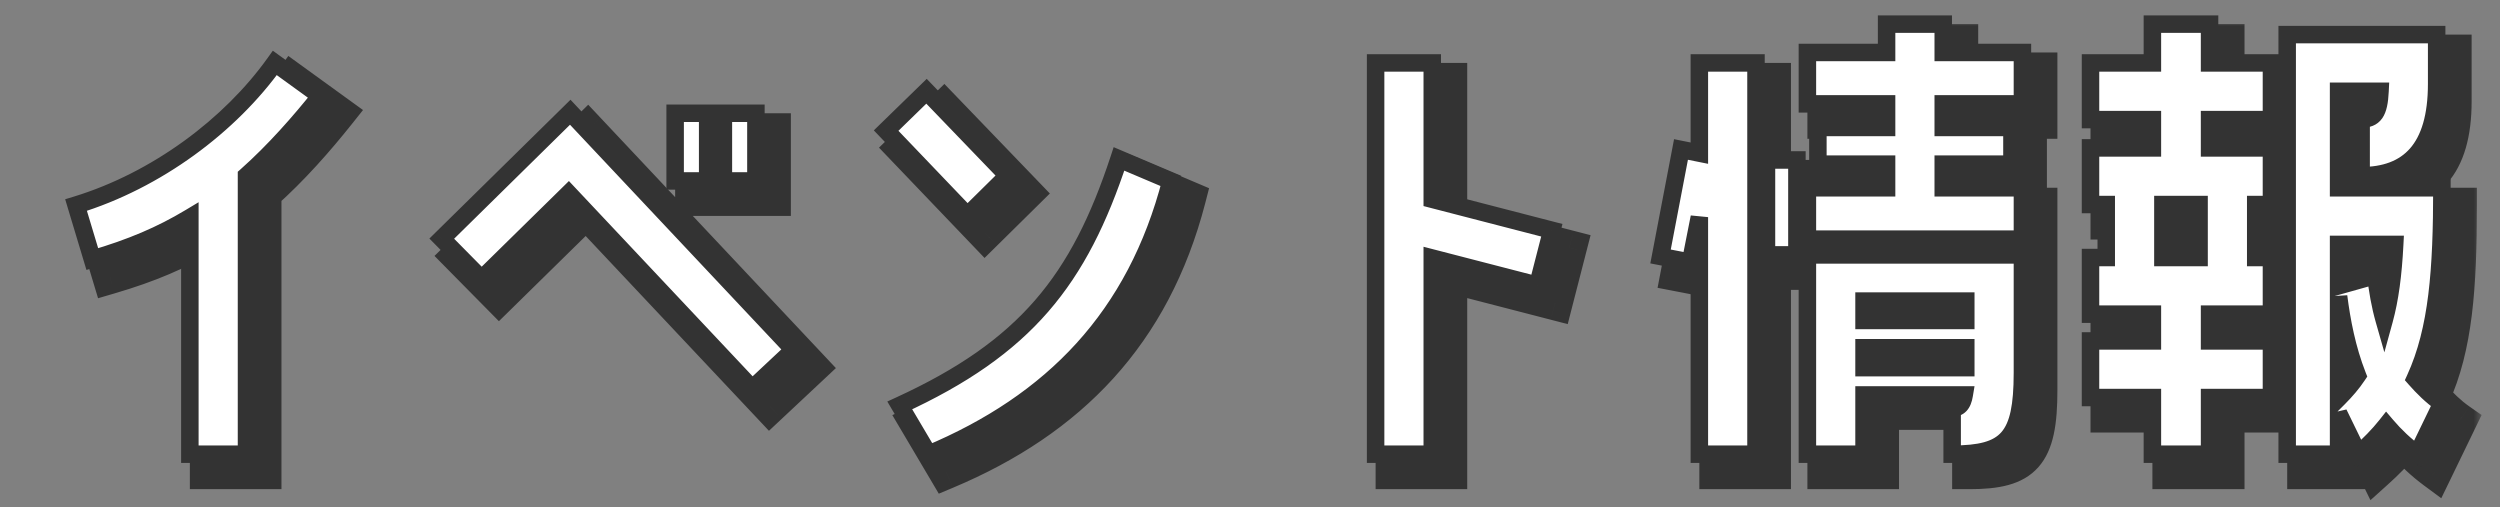
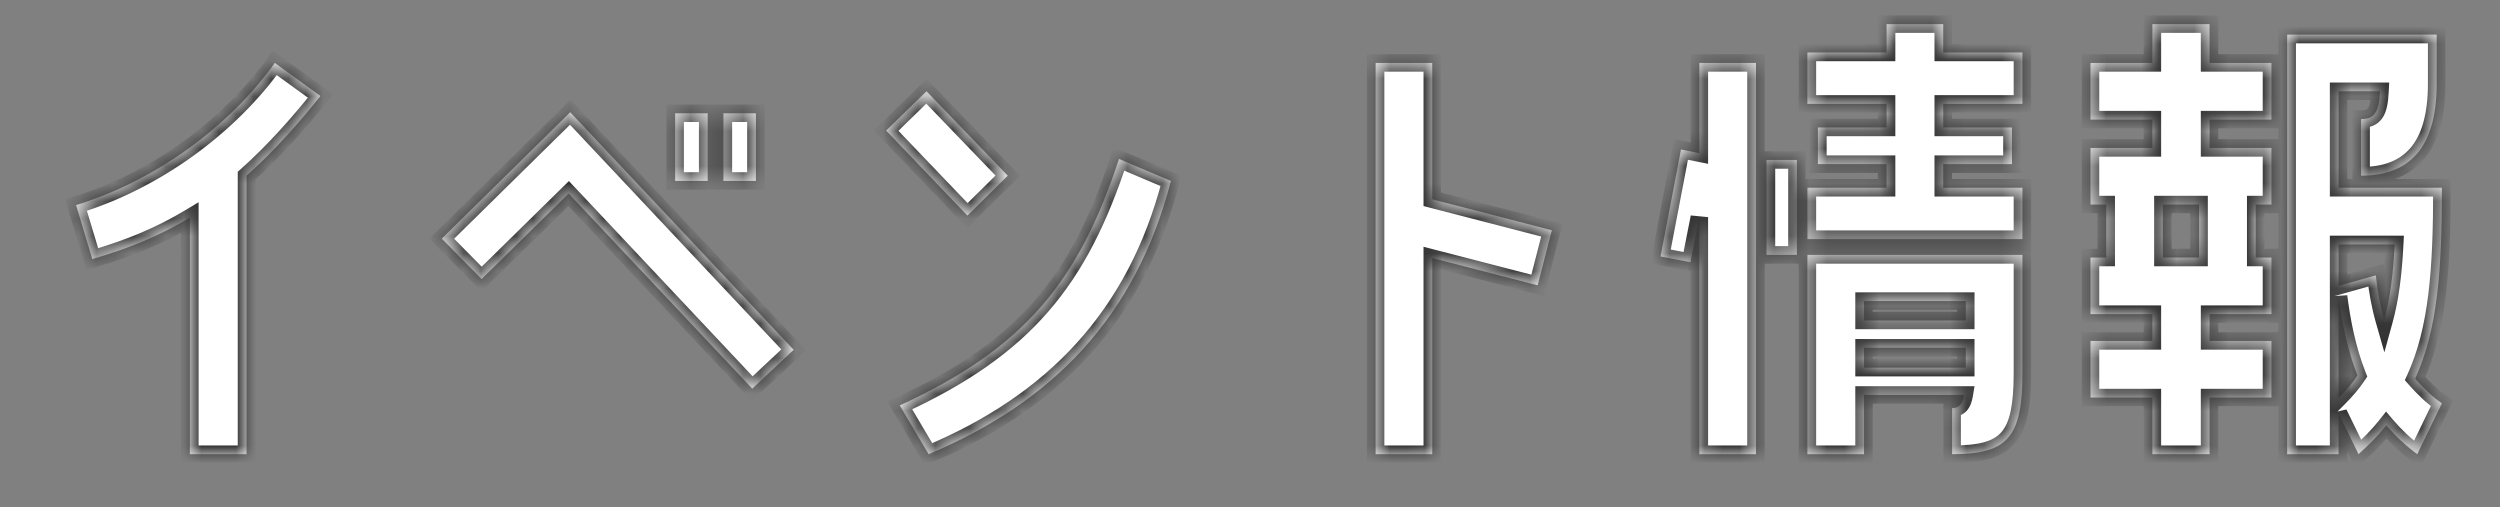
<svg xmlns="http://www.w3.org/2000/svg" width="143" height="29" viewBox="0 0 143 29" fill="none">
  <rect x="0" y="0" width="143" height="29" fill="#808080" stroke="none" />
  <mask id="path-1-outside-1_359_664" maskUnits="userSpaceOnUse" x="4" y="1" width="138" height="28" fill="black">
    <rect fill="white" x="4" y="1" width="138" height="28" />
    <path d="M11.86 26.98V13.45C10.21 14.44 8.53 15.16 6.28 15.82L5.35 12.73C9.97 11.32 14.17 8.17 16.72 4.6L19.33 6.49C18.16 7.96 16.69 9.64 15.1 11.05V26.98H11.86ZM28.548 16.96L26.268 14.65L33.618 7.42L46.398 21.01L44.028 23.23L33.528 12.07L28.548 16.96ZM39.618 7.48H41.478V11.35H39.618V7.48ZM42.378 7.48H44.238V11.35H42.378V7.48ZM53.996 6.22L58.646 11.05L56.336 13.33L51.686 8.47L53.996 6.22ZM65.006 10.09L67.976 11.35C65.966 19.12 61.196 24.01 54.116 26.98L52.466 24.19C59.666 20.89 62.726 17.02 65.006 10.09ZM79.685 26.98V4.6H82.925V12.4L89.765 14.17L88.955 17.32L82.925 15.76V26.98H79.685ZM108.913 2.38H112.153V4H116.683V6.94H112.153V8.29H116.083V10.39H112.153V11.74H116.683V14.68H104.383V11.74H108.913V10.39H104.983V8.29H108.913V6.94H104.383V4H108.913V2.38ZM98.203 26.98V13.42L97.693 16L95.983 15.67L97.153 9.55L98.203 9.76V4.6H101.443V26.98H98.203ZM103.783 15.58H102.043V10.15H103.783V15.58ZM107.623 26.98H104.383V15.58H116.683V22.33C116.683 26.05 115.813 26.98 112.663 26.98V24.34C113.053 24.34 113.263 24.13 113.353 23.59H107.623V26.98ZM113.443 18.22H107.623V19.33H113.443V18.22ZM113.443 20.89H107.623V22.03H113.443V20.89ZM124.117 4.6V2.38H127.387V4.6H130.927V7.84H127.387V9.46H130.927V12.7H130.027V15.73H130.927V18.97H127.387V20.5H130.927V23.74H127.387V26.98H124.117V23.74H120.577V20.5H124.117V18.97H120.577V15.73H121.477V12.7H120.577V9.46H124.117V7.84H120.577V4.6H124.117ZM134.767 6.22V11.74H140.677C140.677 16.42 140.437 19.84 139.147 22.66C139.597 23.17 140.077 23.65 140.677 24.07L139.267 26.98C138.577 26.47 138.007 25.93 137.497 25.33C137.047 25.9 136.507 26.44 135.907 26.98L134.767 24.64V26.98H131.827V2.98H140.377V5.8C140.377 9.52 138.757 11.05 136.057 11.05V7.81C136.807 7.81 137.077 7.45 137.137 6.22H134.767ZM124.717 15.73H126.787V12.7H124.717V15.73ZM137.377 19.3C137.707 18.1 137.887 16.72 137.977 14.98H134.767V17.35L136.897 16.75C136.987 17.59 137.137 18.46 137.377 19.3ZM134.767 17.95V23.77C135.187 23.35 135.547 22.93 135.847 22.48C135.247 20.95 134.947 19.36 134.767 17.95Z" />
  </mask>
-   <path d="M11.86 26.98V13.45C10.21 14.44 8.53 15.16 6.28 15.82L5.35 12.73C9.97 11.32 14.17 8.17 16.72 4.6L19.33 6.49C18.16 7.96 16.69 9.64 15.1 11.05V26.98H11.86ZM28.548 16.96L26.268 14.65L33.618 7.42L46.398 21.01L44.028 23.23L33.528 12.07L28.548 16.96ZM39.618 7.48H41.478V11.35H39.618V7.48ZM42.378 7.48H44.238V11.35H42.378V7.48ZM53.996 6.22L58.646 11.05L56.336 13.33L51.686 8.47L53.996 6.22ZM65.006 10.09L67.976 11.35C65.966 19.12 61.196 24.01 54.116 26.98L52.466 24.19C59.666 20.89 62.726 17.02 65.006 10.09ZM79.685 26.98V4.6H82.925V12.4L89.765 14.17L88.955 17.32L82.925 15.76V26.98H79.685ZM108.913 2.38H112.153V4H116.683V6.94H112.153V8.29H116.083V10.39H112.153V11.74H116.683V14.68H104.383V11.74H108.913V10.39H104.983V8.29H108.913V6.94H104.383V4H108.913V2.38ZM98.203 26.98V13.42L97.693 16L95.983 15.67L97.153 9.55L98.203 9.76V4.6H101.443V26.98H98.203ZM103.783 15.58H102.043V10.15H103.783V15.58ZM107.623 26.98H104.383V15.58H116.683V22.33C116.683 26.05 115.813 26.98 112.663 26.98V24.34C113.053 24.34 113.263 24.13 113.353 23.59H107.623V26.98ZM113.443 18.22H107.623V19.33H113.443V18.22ZM113.443 20.89H107.623V22.03H113.443V20.89ZM124.117 4.6V2.38H127.387V4.6H130.927V7.84H127.387V9.46H130.927V12.7H130.027V15.73H130.927V18.97H127.387V20.5H130.927V23.74H127.387V26.98H124.117V23.74H120.577V20.5H124.117V18.97H120.577V15.73H121.477V12.7H120.577V9.46H124.117V7.84H120.577V4.6H124.117ZM134.767 6.22V11.74H140.677C140.677 16.42 140.437 19.84 139.147 22.66C139.597 23.17 140.077 23.65 140.677 24.07L139.267 26.98C138.577 26.47 138.007 25.93 137.497 25.33C137.047 25.9 136.507 26.44 135.907 26.98L134.767 24.64V26.98H131.827V2.98H140.377V5.8C140.377 9.52 138.757 11.05 136.057 11.05V7.81C136.807 7.81 137.077 7.45 137.137 6.22H134.767ZM124.717 15.73H126.787V12.7H124.717V15.73ZM137.377 19.3C137.707 18.1 137.887 16.72 137.977 14.98H134.767V17.35L136.897 16.75C136.987 17.59 137.137 18.46 137.377 19.3ZM134.767 17.95V23.77C135.187 23.35 135.547 22.93 135.847 22.48C135.247 20.95 134.947 19.36 134.767 17.95Z" fill="#333333" />
-   <path d="M11.86 26.98H10.86V27.98H11.86V26.98ZM11.86 13.45H12.86V11.684L11.345 12.592L11.86 13.45ZM6.28 15.82L5.322 16.108L5.609 17.059L6.561 16.78L6.28 15.82ZM5.35 12.73L5.058 11.774L4.105 12.064L4.392 13.018L5.35 12.73ZM16.72 4.6L17.306 3.79L16.491 3.2L15.906 4.019L16.72 4.6ZM19.33 6.49L20.112 7.113L20.764 6.294L19.916 5.68L19.33 6.49ZM15.1 11.05L14.437 10.302L14.1 10.6V11.05H15.1ZM15.1 26.98V27.98H16.1V26.98H15.1ZM12.86 26.98V13.45H10.86V26.98H12.86ZM11.345 12.592C9.78 13.532 8.181 14.22 5.999 14.86L6.561 16.78C8.879 16.1 10.64 15.348 12.374 14.307L11.345 12.592ZM7.238 15.532L6.308 12.442L4.392 13.018L5.322 16.108L7.238 15.532ZM5.642 13.686C10.477 12.211 14.859 8.926 17.534 5.181L15.906 4.019C13.481 7.414 9.463 10.429 5.058 11.774L5.642 13.686ZM16.134 5.41L18.744 7.3L19.916 5.68L17.306 3.79L16.134 5.41ZM18.548 5.867C17.396 7.314 15.967 8.945 14.437 10.302L15.764 11.798C17.413 10.335 18.924 8.606 20.112 7.113L18.548 5.867ZM14.1 11.05V26.98H16.1V11.05H14.1ZM15.1 25.98H11.86V27.98H15.1V25.98ZM28.548 16.96L27.837 17.663L28.537 18.372L29.249 17.674L28.548 16.96ZM26.268 14.65L25.567 13.937L24.853 14.639L25.556 15.352L26.268 14.65ZM33.618 7.42L34.347 6.735L33.646 5.99L32.917 6.707L33.618 7.42ZM46.398 21.01L47.082 21.74L47.813 21.055L47.127 20.325L46.398 21.01ZM44.028 23.23L43.3 23.915L43.984 24.642L44.712 23.96L44.028 23.23ZM33.528 12.07L34.257 11.385L33.556 10.641L32.828 11.357L33.528 12.07ZM39.618 7.48V6.48H38.618V7.48H39.618ZM41.478 7.48H42.478V6.48H41.478V7.48ZM41.478 11.35V12.35H42.478V11.35H41.478ZM39.618 11.35H38.618V12.35H39.618V11.35ZM42.378 7.48V6.48H41.378V7.48H42.378ZM44.238 7.48H45.238V6.48H44.238V7.48ZM44.238 11.35V12.35H45.238V11.35H44.238ZM42.378 11.35H41.378V12.35H42.378V11.35ZM29.26 16.258L26.98 13.947L25.556 15.352L27.837 17.663L29.26 16.258ZM26.97 15.363L34.319 8.133L32.917 6.707L25.567 13.937L26.97 15.363ZM32.89 8.105L45.67 21.695L47.127 20.325L34.347 6.735L32.89 8.105ZM45.715 20.28L43.345 22.5L44.712 23.96L47.082 21.74L45.715 20.28ZM44.757 22.545L34.257 11.385L32.8 12.755L43.3 23.915L44.757 22.545ZM32.828 11.357L27.848 16.247L29.249 17.674L34.229 12.784L32.828 11.357ZM39.618 8.48H41.478V6.48H39.618V8.48ZM40.478 7.48V11.35H42.478V7.48H40.478ZM41.478 10.35H39.618V12.35H41.478V10.35ZM40.618 11.35V7.48H38.618V11.35H40.618ZM42.378 8.48H44.238V6.48H42.378V8.48ZM43.238 7.48V11.35H45.238V7.48H43.238ZM44.238 10.35H42.378V12.35H44.238V10.35ZM43.378 11.35V7.48H41.378V11.35H43.378ZM53.996 6.22L54.717 5.526L54.019 4.802L53.299 5.504L53.996 6.22ZM58.646 11.05L59.349 11.762L60.052 11.068L59.367 10.356L58.646 11.05ZM56.336 13.33L55.614 14.021L56.316 14.755L57.039 14.042L56.336 13.33ZM51.686 8.47L50.989 7.754L50.279 8.445L50.964 9.161L51.686 8.47ZM65.006 10.09L65.397 9.169L64.396 8.745L64.056 9.777L65.006 10.09ZM67.976 11.35L68.945 11.6L69.16 10.766L68.367 10.429L67.976 11.35ZM54.116 26.98L53.256 27.489L53.699 28.239L54.503 27.902L54.116 26.98ZM52.466 24.19L52.05 23.281L51.041 23.744L51.606 24.699L52.466 24.19ZM53.276 6.914L57.926 11.744L59.367 10.356L54.717 5.526L53.276 6.914ZM57.944 10.338L55.634 12.618L57.039 14.042L59.349 11.762L57.944 10.338ZM57.059 12.639L52.409 7.779L50.964 9.161L55.614 14.021L57.059 12.639ZM52.384 9.186L54.694 6.936L53.299 5.504L50.989 7.754L52.384 9.186ZM64.616 11.011L67.586 12.271L68.367 10.429L65.397 9.169L64.616 11.011ZM67.008 11.1C65.085 18.534 60.555 23.195 53.73 26.058L54.503 27.902C61.838 24.825 66.848 19.706 68.945 11.6L67.008 11.1ZM54.977 26.471L53.327 23.681L51.606 24.699L53.256 27.489L54.977 26.471ZM52.883 25.099C56.57 23.409 59.267 21.541 61.337 19.157C63.404 16.775 64.793 13.94 65.956 10.402L64.056 9.777C62.94 13.17 61.658 15.735 59.826 17.846C57.996 19.954 55.562 21.671 52.05 23.281L52.883 25.099ZM79.685 26.98H78.685V27.98H79.685V26.98ZM79.685 4.6V3.6H78.685V4.6H79.685ZM82.925 4.6H83.925V3.6H82.925V4.6ZM82.925 12.4H81.925V13.174L82.674 13.368L82.925 12.4ZM89.765 14.17L90.733 14.419L90.982 13.452L90.015 13.202L89.765 14.17ZM88.955 17.32L88.704 18.288L89.674 18.539L89.923 17.569L88.955 17.32ZM82.925 15.76L83.175 14.792L81.925 14.468V15.76H82.925ZM82.925 26.98V27.98H83.925V26.98H82.925ZM80.685 26.98V4.6H78.685V26.98H80.685ZM79.685 5.6H82.925V3.6H79.685V5.6ZM81.925 4.6V12.4H83.925V4.6H81.925ZM82.674 13.368L89.514 15.138L90.015 13.202L83.175 11.432L82.674 13.368ZM88.796 13.921L87.986 17.071L89.923 17.569L90.733 14.419L88.796 13.921ZM89.205 16.352L83.175 14.792L82.674 16.728L88.704 18.288L89.205 16.352ZM81.925 15.76V26.98H83.925V15.76H81.925ZM82.925 25.98H79.685V27.98H82.925V25.98ZM108.913 2.38V1.38H107.913V2.38H108.913ZM112.153 2.38H113.153V1.38H112.153V2.38ZM112.153 4H111.153V5H112.153V4ZM116.683 4H117.683V3H116.683V4ZM116.683 6.94V7.94H117.683V6.94H116.683ZM112.153 6.94V5.94H111.153V6.94H112.153ZM112.153 8.29H111.153V9.29H112.153V8.29ZM116.083 8.29H117.083V7.29H116.083V8.29ZM116.083 10.39V11.39H117.083V10.39H116.083ZM112.153 10.39V9.39H111.153V10.39H112.153ZM112.153 11.74H111.153V12.74H112.153V11.74ZM116.683 11.74H117.683V10.74H116.683V11.74ZM116.683 14.68V15.68H117.683V14.68H116.683ZM104.383 14.68H103.383V15.68H104.383V14.68ZM104.383 11.74V10.74H103.383V11.74H104.383ZM108.913 11.74V12.74H109.913V11.74H108.913ZM108.913 10.39H109.913V9.39H108.913V10.39ZM104.983 10.39H103.983V11.39H104.983V10.39ZM104.983 8.29V7.29H103.983V8.29H104.983ZM108.913 8.29V9.29H109.913V8.29H108.913ZM108.913 6.94H109.913V5.94H108.913V6.94ZM104.383 6.94H103.383V7.94H104.383V6.94ZM104.383 4V3H103.383V4H104.383ZM108.913 4V5H109.913V4H108.913ZM98.203 26.98H97.203V27.98H98.203V26.98ZM98.203 13.42H99.203L97.222 13.226L98.203 13.42ZM97.693 16L97.503 16.982L98.481 17.171L98.674 16.194L97.693 16ZM95.983 15.67L95.001 15.482L94.813 16.463L95.793 16.652L95.983 15.67ZM97.153 9.55L97.349 8.569L96.36 8.372L96.171 9.362L97.153 9.55ZM98.203 9.76L98.007 10.741L99.203 10.98V9.76H98.203ZM98.203 4.6V3.6H97.203V4.6H98.203ZM101.443 4.6H102.443V3.6H101.443V4.6ZM101.443 26.98V27.98H102.443V26.98H101.443ZM103.783 15.58V16.58H104.783V15.58H103.783ZM102.043 15.58H101.043V16.58H102.043V15.58ZM102.043 10.15V9.15H101.043V10.15H102.043ZM103.783 10.15H104.783V9.15H103.783V10.15ZM107.623 26.98V27.98H108.623V26.98H107.623ZM104.383 26.98H103.383V27.98H104.383V26.98ZM104.383 15.58V14.58H103.383V15.58H104.383ZM116.683 15.58H117.683V14.58H116.683V15.58ZM112.663 26.98H111.663V27.98H112.663V26.98ZM112.663 24.34V23.34H111.663V24.34H112.663ZM113.353 23.59L114.339 23.754L114.533 22.59H113.353V23.59ZM107.623 23.59V22.59H106.623V23.59H107.623ZM113.443 18.22H114.443V17.22H113.443V18.22ZM107.623 18.22V17.22H106.623V18.22H107.623ZM107.623 19.33H106.623V20.33H107.623V19.33ZM113.443 19.33V20.33H114.443V19.33H113.443ZM113.443 20.89H114.443V19.89H113.443V20.89ZM107.623 20.89V19.89H106.623V20.89H107.623ZM107.623 22.03H106.623V23.03H107.623V22.03ZM113.443 22.03V23.03H114.443V22.03H113.443ZM108.913 3.38H112.153V1.38H108.913V3.38ZM111.153 2.38V4H113.153V2.38H111.153ZM112.153 5H116.683V3H112.153V5ZM115.683 4V6.94H117.683V4H115.683ZM116.683 5.94H112.153V7.94H116.683V5.94ZM111.153 6.94V8.29H113.153V6.94H111.153ZM112.153 9.29H116.083V7.29H112.153V9.29ZM115.083 8.29V10.39H117.083V8.29H115.083ZM116.083 9.39H112.153V11.39H116.083V9.39ZM111.153 10.39V11.74H113.153V10.39H111.153ZM112.153 12.74H116.683V10.74H112.153V12.74ZM115.683 11.74V14.68H117.683V11.74H115.683ZM116.683 13.68H104.383V15.68H116.683V13.68ZM105.383 14.68V11.74H103.383V14.68H105.383ZM104.383 12.74H108.913V10.74H104.383V12.74ZM109.913 11.74V10.39H107.913V11.74H109.913ZM108.913 9.39H104.983V11.39H108.913V9.39ZM105.983 10.39V8.29H103.983V10.39H105.983ZM104.983 9.29H108.913V7.29H104.983V9.29ZM109.913 8.29V6.94H107.913V8.29H109.913ZM108.913 5.94H104.383V7.94H108.913V5.94ZM105.383 6.94V4H103.383V6.94H105.383ZM104.383 5H108.913V3H104.383V5ZM109.913 4V2.38H107.913V4H109.913ZM99.203 26.98V13.42H97.203V26.98H99.203ZM97.222 13.226L96.712 15.806L98.674 16.194L99.184 13.614L97.222 13.226ZM97.882 15.018L96.172 14.688L95.793 16.652L97.503 16.982L97.882 15.018ZM96.965 15.858L98.135 9.738L96.171 9.362L95.001 15.482L96.965 15.858ZM96.957 10.531L98.007 10.741L98.399 8.779L97.349 8.569L96.957 10.531ZM99.203 9.76V4.6H97.203V9.76H99.203ZM98.203 5.6H101.443V3.6H98.203V5.6ZM100.443 4.6V26.98H102.443V4.6H100.443ZM101.443 25.98H98.203V27.98H101.443V25.98ZM103.783 14.58H102.043V16.58H103.783V14.58ZM103.043 15.58V10.15H101.043V15.58H103.043ZM102.043 11.15H103.783V9.15H102.043V11.15ZM102.783 10.15V15.58H104.783V10.15H102.783ZM107.623 25.98H104.383V27.98H107.623V25.98ZM105.383 26.98V15.58H103.383V26.98H105.383ZM104.383 16.58H116.683V14.58H104.383V16.58ZM115.683 15.58V22.33H117.683V15.58H115.683ZM115.683 22.33C115.683 24.2 115.442 25.003 115.102 25.391C114.804 25.731 114.215 25.98 112.663 25.98V27.98C114.261 27.98 115.681 27.764 116.606 26.709C117.489 25.702 117.683 24.18 117.683 22.33H115.683ZM113.663 26.98V24.34H111.663V26.98H113.663ZM112.663 25.34C113.051 25.34 113.498 25.227 113.85 24.851C114.161 24.519 114.282 24.1 114.339 23.754L112.366 23.426C112.352 23.512 112.338 23.552 112.334 23.562C112.331 23.57 112.344 23.533 112.391 23.484C112.442 23.429 112.508 23.386 112.575 23.361C112.636 23.338 112.673 23.34 112.663 23.34V25.34ZM113.353 22.59H107.623V24.59H113.353V22.59ZM106.623 23.59V26.98H108.623V23.59H106.623ZM113.443 17.22H107.623V19.22H113.443V17.22ZM106.623 18.22V19.33H108.623V18.22H106.623ZM107.623 20.33H113.443V18.33H107.623V20.33ZM114.443 19.33V18.22H112.443V19.33H114.443ZM113.443 19.89H107.623V21.89H113.443V19.89ZM106.623 20.89V22.03H108.623V20.89H106.623ZM107.623 23.03H113.443V21.03H107.623V23.03ZM114.443 22.03V20.89H112.443V22.03H114.443ZM124.117 4.6V5.6H125.117V4.6H124.117ZM124.117 2.38V1.38H123.117V2.38H124.117ZM127.387 2.38H128.387V1.38H127.387V2.38ZM127.387 4.6H126.387V5.6H127.387V4.6ZM130.927 4.6H131.927V3.6H130.927V4.6ZM130.927 7.84V8.84H131.927V7.84H130.927ZM127.387 7.84V6.84H126.387V7.84H127.387ZM127.387 9.46H126.387V10.46H127.387V9.46ZM130.927 9.46H131.927V8.46H130.927V9.46ZM130.927 12.7V13.7H131.927V12.7H130.927ZM130.027 12.7V11.7H129.027V12.7H130.027ZM130.027 15.73H129.027V16.73H130.027V15.73ZM130.927 15.73H131.927V14.73H130.927V15.73ZM130.927 18.97V19.97H131.927V18.97H130.927ZM127.387 18.97V17.97H126.387V18.97H127.387ZM127.387 20.5H126.387V21.5H127.387V20.5ZM130.927 20.5H131.927V19.5H130.927V20.5ZM130.927 23.74V24.74H131.927V23.74H130.927ZM127.387 23.74V22.74H126.387V23.74H127.387ZM127.387 26.98V27.98H128.387V26.98H127.387ZM124.117 26.98H123.117V27.98H124.117V26.98ZM124.117 23.74H125.117V22.74H124.117V23.74ZM120.577 23.74H119.577V24.74H120.577V23.74ZM120.577 20.5V19.5H119.577V20.5H120.577ZM124.117 20.5V21.5H125.117V20.5H124.117ZM124.117 18.97H125.117V17.97H124.117V18.97ZM120.577 18.97H119.577V19.97H120.577V18.97ZM120.577 15.73V14.73H119.577V15.73H120.577ZM121.477 15.73V16.73H122.477V15.73H121.477ZM121.477 12.7H122.477V11.7H121.477V12.7ZM120.577 12.7H119.577V13.7H120.577V12.7ZM120.577 9.46V8.46H119.577V9.46H120.577ZM124.117 9.46V10.46H125.117V9.46H124.117ZM124.117 7.84H125.117V6.84H124.117V7.84ZM120.577 7.84H119.577V8.84H120.577V7.84ZM120.577 4.6V3.6H119.577V4.6H120.577ZM134.767 6.22V5.22H133.767V6.22H134.767ZM134.767 11.74H133.767V12.74H134.767V11.74ZM140.677 11.74H141.677V10.74H140.677V11.74ZM139.147 22.66L138.238 22.244L137.967 22.835L138.397 23.322L139.147 22.66ZM140.677 24.07L141.577 24.506L141.948 23.739L141.25 23.251L140.677 24.07ZM139.267 26.98L138.673 27.784L139.641 28.5L140.167 27.416L139.267 26.98ZM137.497 25.33L138.259 24.682L137.468 23.752L136.712 24.71L137.497 25.33ZM135.907 26.98L135.008 27.418L135.589 28.611L136.576 27.723L135.907 26.98ZM134.767 24.64L135.666 24.202L133.767 24.64H134.767ZM134.767 26.98V27.98H135.767V26.98H134.767ZM131.827 26.98H130.827V27.98H131.827V26.98ZM131.827 2.98V1.98H130.827V2.98H131.827ZM140.377 2.98H141.377V1.98H140.377V2.98ZM136.057 11.05H135.057V12.05H136.057V11.05ZM136.057 7.81V6.81H135.057V7.81H136.057ZM137.137 6.22L138.136 6.269L138.187 5.22H137.137V6.22ZM124.717 15.73H123.717V16.73H124.717V15.73ZM126.787 15.73V16.73H127.787V15.73H126.787ZM126.787 12.7H127.787V11.7H126.787V12.7ZM124.717 12.7V11.7H123.717V12.7H124.717ZM137.377 19.3L136.415 19.575L137.395 23.005L138.341 19.565L137.377 19.3ZM137.977 14.98L138.976 15.032L139.03 13.98H137.977V14.98ZM134.767 14.98V13.98H133.767V14.98H134.767ZM134.767 17.35H133.767V18.671L135.038 18.312L134.767 17.35ZM136.897 16.75L137.891 16.643L137.765 15.466L136.626 15.787L136.897 16.75ZM134.767 17.95L135.759 17.823L133.767 17.95H134.767ZM134.767 23.77H133.767V26.184L135.474 24.477L134.767 23.77ZM135.847 22.48L136.679 23.035L136.968 22.601L136.778 22.115L135.847 22.48ZM125.117 4.6V2.38H123.117V4.6H125.117ZM124.117 3.38H127.387V1.38H124.117V3.38ZM126.387 2.38V4.6H128.387V2.38H126.387ZM127.387 5.6H130.927V3.6H127.387V5.6ZM129.927 4.6V7.84H131.927V4.6H129.927ZM130.927 6.84H127.387V8.84H130.927V6.84ZM126.387 7.84V9.46H128.387V7.84H126.387ZM127.387 10.46H130.927V8.46H127.387V10.46ZM129.927 9.46V12.7H131.927V9.46H129.927ZM130.927 11.7H130.027V13.7H130.927V11.7ZM129.027 12.7V15.73H131.027V12.7H129.027ZM130.027 16.73H130.927V14.73H130.027V16.73ZM129.927 15.73V18.97H131.927V15.73H129.927ZM130.927 17.97H127.387V19.97H130.927V17.97ZM126.387 18.97V20.5H128.387V18.97H126.387ZM127.387 21.5H130.927V19.5H127.387V21.5ZM129.927 20.5V23.74H131.927V20.5H129.927ZM130.927 22.74H127.387V24.74H130.927V22.74ZM126.387 23.74V26.98H128.387V23.74H126.387ZM127.387 25.98H124.117V27.98H127.387V25.98ZM125.117 26.98V23.74H123.117V26.98H125.117ZM124.117 22.74H120.577V24.74H124.117V22.74ZM121.577 23.74V20.5H119.577V23.74H121.577ZM120.577 21.5H124.117V19.5H120.577V21.5ZM125.117 20.5V18.97H123.117V20.5H125.117ZM124.117 17.97H120.577V19.97H124.117V17.97ZM121.577 18.97V15.73H119.577V18.97H121.577ZM120.577 16.73H121.477V14.73H120.577V16.73ZM122.477 15.73V12.7H120.477V15.73H122.477ZM121.477 11.7H120.577V13.7H121.477V11.7ZM121.577 12.7V9.46H119.577V12.7H121.577ZM120.577 10.46H124.117V8.46H120.577V10.46ZM125.117 9.46V7.84H123.117V9.46H125.117ZM124.117 6.84H120.577V8.84H124.117V6.84ZM121.577 7.84V4.6H119.577V7.84H121.577ZM120.577 5.6H124.117V3.6H120.577V5.6ZM133.767 6.22V11.74H135.767V6.22H133.767ZM134.767 12.74H140.677V10.74H134.767V12.74ZM139.677 11.74C139.677 16.428 139.427 19.644 138.238 22.244L140.056 23.076C141.447 20.036 141.677 16.412 141.677 11.74H139.677ZM138.397 23.322C138.875 23.863 139.414 24.406 140.103 24.889L141.25 23.251C140.74 22.894 140.319 22.477 139.897 21.998L138.397 23.322ZM139.777 23.634L138.367 26.544L140.167 27.416L141.577 24.506L139.777 23.634ZM139.861 26.176C139.234 25.712 138.72 25.225 138.259 24.682L136.735 25.978C137.294 26.635 137.92 27.228 138.673 27.784L139.861 26.176ZM136.712 24.71C136.311 25.219 135.816 25.716 135.238 26.237L136.576 27.723C137.198 27.164 137.783 26.581 138.282 25.95L136.712 24.71ZM136.806 26.542L135.666 24.202L133.868 25.078L135.008 27.418L136.806 26.542ZM133.767 24.64V26.98H135.767V24.64H133.767ZM134.767 25.98H131.827V27.98H134.767V25.98ZM132.827 26.98V2.98H130.827V26.98H132.827ZM131.827 3.98H140.377V1.98H131.827V3.98ZM139.377 2.98V5.8H141.377V2.98H139.377ZM139.377 5.8C139.377 7.537 138.996 8.569 138.477 9.161C137.981 9.727 137.218 10.05 136.057 10.05V12.05C137.596 12.05 138.993 11.608 139.982 10.479C140.948 9.376 141.377 7.783 141.377 5.8H139.377ZM137.057 11.05V7.81H135.057V11.05H137.057ZM136.057 8.81C136.595 8.81 137.245 8.671 137.678 8.045C138.023 7.547 138.106 6.888 138.136 6.269L136.138 6.171C136.125 6.451 136.1 6.642 136.072 6.773C136.043 6.905 136.018 6.929 136.034 6.907C136.061 6.868 136.111 6.827 136.161 6.807C136.191 6.795 136.173 6.81 136.057 6.81V8.81ZM137.137 5.22H134.767V7.22H137.137V5.22ZM124.717 16.73H126.787V14.73H124.717V16.73ZM127.787 15.73V12.7H125.787V15.73H127.787ZM126.787 11.7H124.717V13.7H126.787V11.7ZM123.717 12.7V15.73H125.717V12.7H123.717ZM138.341 19.565C138.698 18.268 138.884 16.808 138.976 15.032L136.978 14.928C136.89 16.632 136.716 17.932 136.413 19.035L138.341 19.565ZM137.977 13.98H134.767V15.98H137.977V13.98ZM133.767 14.98V17.35H135.767V14.98H133.767ZM135.038 18.312L137.168 17.712L136.626 15.787L134.496 16.387L135.038 18.312ZM135.903 16.857C135.997 17.739 136.156 18.667 136.415 19.575L138.338 19.025C138.118 18.253 137.977 17.441 137.891 16.643L135.903 16.857ZM133.767 17.95V23.77H135.767V17.95H133.767ZM135.474 24.477C135.927 24.024 136.333 23.553 136.679 23.035L135.015 21.925C134.761 22.307 134.447 22.676 134.06 23.063L135.474 24.477ZM136.778 22.115C136.22 20.693 135.934 19.194 135.759 17.823L133.775 18.077C133.96 19.526 134.274 21.207 134.916 22.845L136.778 22.115Z" fill="#333333" mask="url(#path-1-outside-1_359_664)" />
  <mask id="path-3-outside-2_359_664" maskUnits="userSpaceOnUse" x="3" y="0" width="138" height="27" fill="black">
-     <rect fill="white" x="3" width="138" height="27" />
    <path d="M10.86 25.98V12.45C9.21 13.44 7.53 14.16 5.28 14.82L4.35 11.73C8.97 10.32 13.17 7.17 15.72 3.6L18.33 5.49C17.16 6.96 15.69 8.64 14.1 10.05V25.98H10.86ZM27.548 15.96L25.268 13.65L32.618 6.42L45.398 20.01L43.028 22.23L32.528 11.07L27.548 15.96ZM38.618 6.48H40.478V10.35H38.618V6.48ZM41.378 6.48H43.238V10.35H41.378V6.48ZM52.996 5.22L57.646 10.05L55.336 12.33L50.686 7.47L52.996 5.22ZM64.006 9.09L66.976 10.35C64.966 18.12 60.196 23.01 53.116 25.98L51.466 23.19C58.666 19.89 61.726 16.02 64.006 9.09ZM78.685 25.98V3.6H81.925V11.4L88.765 13.17L87.955 16.32L81.925 14.76V25.98H78.685ZM107.913 1.38H111.153V3H115.683V5.94H111.153V7.29H115.083V9.39H111.153V10.74H115.683V13.68H103.383V10.74H107.913V9.39H103.983V7.29H107.913V5.94H103.383V3H107.913V1.38ZM97.203 25.98V12.42L96.693 15L94.983 14.67L96.153 8.55L97.203 8.76V3.6H100.443V25.98H97.203ZM102.783 14.58H101.043V9.15H102.783V14.58ZM106.623 25.98H103.383V14.58H115.683V21.33C115.683 25.05 114.813 25.98 111.663 25.98V23.34C112.053 23.34 112.263 23.13 112.353 22.59H106.623V25.98ZM112.443 17.22H106.623V18.33H112.443V17.22ZM112.443 19.89H106.623V21.03H112.443V19.89ZM123.117 3.6V1.38H126.387V3.6H129.927V6.84H126.387V8.46H129.927V11.7H129.027V14.73H129.927V17.97H126.387V19.5H129.927V22.74H126.387V25.98H123.117V22.74H119.577V19.5H123.117V17.97H119.577V14.73H120.477V11.7H119.577V8.46H123.117V6.84H119.577V3.6H123.117ZM133.767 5.22V10.74H139.677C139.677 15.42 139.437 18.84 138.147 21.66C138.597 22.17 139.077 22.65 139.677 23.07L138.267 25.98C137.577 25.47 137.007 24.93 136.497 24.33C136.047 24.9 135.507 25.44 134.907 25.98L133.767 23.64V25.98H130.827V1.98H139.377V4.8C139.377 8.52 137.757 10.05 135.057 10.05V6.81C135.807 6.81 136.077 6.45 136.137 5.22H133.767ZM123.717 14.73H125.787V11.7H123.717V14.73ZM136.377 18.3C136.707 17.1 136.887 15.72 136.977 13.98H133.767V16.35L135.897 15.75C135.987 16.59 136.137 17.46 136.377 18.3ZM133.767 16.95V22.77C134.187 22.35 134.547 21.93 134.847 21.48C134.247 19.95 133.947 18.36 133.767 16.95Z" />
  </mask>
  <path d="M10.86 25.98V12.45C9.21 13.44 7.53 14.16 5.28 14.82L4.35 11.73C8.97 10.32 13.17 7.17 15.72 3.6L18.33 5.49C17.16 6.96 15.69 8.64 14.1 10.05V25.98H10.86ZM27.548 15.96L25.268 13.65L32.618 6.42L45.398 20.01L43.028 22.23L32.528 11.07L27.548 15.96ZM38.618 6.48H40.478V10.35H38.618V6.48ZM41.378 6.48H43.238V10.35H41.378V6.48ZM52.996 5.22L57.646 10.05L55.336 12.33L50.686 7.47L52.996 5.22ZM64.006 9.09L66.976 10.35C64.966 18.12 60.196 23.01 53.116 25.98L51.466 23.19C58.666 19.89 61.726 16.02 64.006 9.09ZM78.685 25.98V3.6H81.925V11.4L88.765 13.17L87.955 16.32L81.925 14.76V25.98H78.685ZM107.913 1.38H111.153V3H115.683V5.94H111.153V7.29H115.083V9.39H111.153V10.74H115.683V13.68H103.383V10.74H107.913V9.39H103.983V7.29H107.913V5.94H103.383V3H107.913V1.38ZM97.203 25.98V12.42L96.693 15L94.983 14.67L96.153 8.55L97.203 8.76V3.6H100.443V25.98H97.203ZM102.783 14.58H101.043V9.15H102.783V14.58ZM106.623 25.98H103.383V14.58H115.683V21.33C115.683 25.05 114.813 25.98 111.663 25.98V23.34C112.053 23.34 112.263 23.13 112.353 22.59H106.623V25.98ZM112.443 17.22H106.623V18.33H112.443V17.22ZM112.443 19.89H106.623V21.03H112.443V19.89ZM123.117 3.6V1.38H126.387V3.6H129.927V6.84H126.387V8.46H129.927V11.7H129.027V14.73H129.927V17.97H126.387V19.5H129.927V22.74H126.387V25.98H123.117V22.74H119.577V19.5H123.117V17.97H119.577V14.73H120.477V11.7H119.577V8.46H123.117V6.84H119.577V3.6H123.117ZM133.767 5.22V10.74H139.677C139.677 15.42 139.437 18.84 138.147 21.66C138.597 22.17 139.077 22.65 139.677 23.07L138.267 25.98C137.577 25.47 137.007 24.93 136.497 24.33C136.047 24.9 135.507 25.44 134.907 25.98L133.767 23.64V25.98H130.827V1.98H139.377V4.8C139.377 8.52 137.757 10.05 135.057 10.05V6.81C135.807 6.81 136.077 6.45 136.137 5.22H133.767ZM123.717 14.73H125.787V11.7H123.717V14.73ZM136.377 18.3C136.707 17.1 136.887 15.72 136.977 13.98H133.767V16.35L135.897 15.75C135.987 16.59 136.137 17.46 136.377 18.3ZM133.767 16.95V22.77C134.187 22.35 134.547 21.93 134.847 21.48C134.247 19.95 133.947 18.36 133.767 16.95Z" fill="white" />
  <path d="M10.86 25.98H10.36V26.48H10.86V25.98ZM10.86 12.45H11.36V11.567L10.603 12.021L10.86 12.45ZM5.28 14.82L4.801 14.964L4.944 15.44L5.421 15.3L5.28 14.82ZM4.35 11.73L4.204 11.252L3.728 11.397L3.871 11.874L4.35 11.73ZM15.72 3.6L16.013 3.195L15.606 2.9L15.313 3.309L15.72 3.6ZM18.33 5.49L18.721 5.801L19.047 5.392L18.623 5.085L18.33 5.49ZM14.1 10.05L13.768 9.676L13.6 9.825V10.05H14.1ZM14.1 25.98V26.48H14.6V25.98H14.1ZM11.36 25.98V12.45H10.36V25.98H11.36ZM10.603 12.021C8.995 12.986 7.355 13.69 5.139 14.34L5.421 15.3C7.705 14.63 9.425 13.894 11.117 12.879L10.603 12.021ZM5.759 14.676L4.829 11.586L3.871 11.874L4.801 14.964L5.759 14.676ZM4.496 12.208C9.224 10.765 13.514 7.548 16.127 3.891L15.313 3.309C12.826 6.792 8.716 9.875 4.204 11.252L4.496 12.208ZM15.427 4.005L18.037 5.895L18.623 5.085L16.013 3.195L15.427 4.005ZM17.939 5.179C16.778 6.637 15.328 8.292 13.768 9.676L14.432 10.424C16.052 8.988 17.542 7.283 18.721 5.801L17.939 5.179ZM13.6 10.05V25.98H14.6V10.05H13.6ZM14.1 25.48H10.86V26.48H14.1V25.48ZM27.548 15.96L27.192 16.311L27.543 16.666L27.898 16.317L27.548 15.96ZM25.268 13.65L24.918 13.293L24.561 13.645L24.912 14.001L25.268 13.65ZM32.618 6.42L32.982 6.077L32.632 5.705L32.268 6.064L32.618 6.42ZM45.398 20.01L45.74 20.375L46.106 20.032L45.762 19.668L45.398 20.01ZM43.028 22.23L42.664 22.573L43.006 22.936L43.37 22.595L43.028 22.23ZM32.528 11.07L32.892 10.727L32.542 10.355L32.178 10.713L32.528 11.07ZM38.618 6.48V5.98H38.118V6.48H38.618ZM40.478 6.48H40.978V5.98H40.478V6.48ZM40.478 10.35V10.85H40.978V10.35H40.478ZM38.618 10.35H38.118V10.85H38.618V10.35ZM41.378 6.48V5.98H40.878V6.48H41.378ZM43.238 6.48H43.738V5.98H43.238V6.48ZM43.238 10.35V10.85H43.738V10.35H43.238ZM41.378 10.35H40.878V10.85H41.378V10.35ZM27.904 15.609L25.624 13.299L24.912 14.001L27.192 16.311L27.904 15.609ZM25.619 14.007L32.969 6.776L32.268 6.064L24.918 13.293L25.619 14.007ZM32.254 6.763L45.034 20.352L45.762 19.668L32.982 6.077L32.254 6.763ZM45.056 19.645L42.686 21.865L43.37 22.595L45.74 20.375L45.056 19.645ZM43.392 21.887L32.892 10.727L32.164 11.413L42.664 22.573L43.392 21.887ZM32.178 10.713L27.198 15.603L27.898 16.317L32.879 11.427L32.178 10.713ZM38.618 6.98H40.478V5.98H38.618V6.98ZM39.978 6.48V10.35H40.978V6.48H39.978ZM40.478 9.85H38.618V10.85H40.478V9.85ZM39.118 10.35V6.48H38.118V10.35H39.118ZM41.378 6.98H43.238V5.98H41.378V6.98ZM42.738 6.48V10.35H43.738V6.48H42.738ZM43.238 9.85H41.378V10.85H43.238V9.85ZM41.878 10.35V6.48H40.878V10.35H41.878ZM52.996 5.22L53.357 4.873L53.008 4.511L52.648 4.862L52.996 5.22ZM57.646 10.05L57.998 10.406L58.349 10.059L58.007 9.703L57.646 10.05ZM55.336 12.33L54.975 12.676L55.326 13.043L55.688 12.686L55.336 12.33ZM50.686 7.47L50.337 7.112L49.983 7.458L50.325 7.816L50.686 7.47ZM64.006 9.09L64.202 8.63L63.701 8.417L63.532 8.934L64.006 9.09ZM66.976 10.35L67.46 10.475L67.568 10.058L67.172 9.89L66.976 10.35ZM53.116 25.98L52.686 26.235L52.908 26.61L53.31 26.441L53.116 25.98ZM51.466 23.19L51.258 22.735L50.754 22.967L51.036 23.445L51.466 23.19ZM52.636 5.567L57.286 10.397L58.007 9.703L53.357 4.873L52.636 5.567ZM57.295 9.694L54.985 11.974L55.688 12.686L57.998 10.406L57.295 9.694ZM55.698 11.984L51.048 7.124L50.325 7.816L54.975 12.676L55.698 11.984ZM51.035 7.828L53.345 5.578L52.648 4.862L50.337 7.112L51.035 7.828ZM63.811 9.55L66.781 10.81L67.172 9.89L64.202 8.63L63.811 9.55ZM66.492 10.225C64.526 17.827 59.876 22.602 52.923 25.519L53.31 26.441C60.517 23.418 65.407 18.413 67.46 10.475L66.492 10.225ZM53.547 25.726L51.897 22.936L51.036 23.445L52.686 26.235L53.547 25.726ZM51.675 23.645C55.318 21.974 57.949 20.144 59.959 17.829C61.968 15.515 63.33 12.747 64.481 9.246L63.532 8.934C62.403 12.363 61.095 14.995 59.204 17.174C57.314 19.351 54.814 21.105 51.258 22.735L51.675 23.645ZM78.685 25.98H78.185V26.48H78.685V25.98ZM78.685 3.6V3.1H78.185V3.6H78.685ZM81.925 3.6H82.425V3.1H81.925V3.6ZM81.925 11.4H81.425V11.787L81.799 11.884L81.925 11.4ZM88.765 13.17L89.249 13.294L89.373 12.811L88.89 12.686L88.765 13.17ZM87.955 16.32L87.829 16.804L88.314 16.93L88.439 16.445L87.955 16.32ZM81.925 14.76L82.05 14.276L81.425 14.114V14.76H81.925ZM81.925 25.98V26.48H82.425V25.98H81.925ZM79.185 25.98V3.6H78.185V25.98H79.185ZM78.685 4.1H81.925V3.1H78.685V4.1ZM81.425 3.6V11.4H82.425V3.6H81.425ZM81.799 11.884L88.639 13.654L88.89 12.686L82.05 10.916L81.799 11.884ZM88.28 13.046L87.47 16.195L88.439 16.445L89.249 13.294L88.28 13.046ZM88.08 15.836L82.05 14.276L81.799 15.244L87.829 16.804L88.08 15.836ZM81.425 14.76V25.98H82.425V14.76H81.425ZM81.925 25.48H78.685V26.48H81.925V25.48ZM107.913 1.38V0.88H107.413V1.38H107.913ZM111.153 1.38H111.653V0.88H111.153V1.38ZM111.153 3H110.653V3.5H111.153V3ZM115.683 3H116.183V2.5H115.683V3ZM115.683 5.94V6.44H116.183V5.94H115.683ZM111.153 5.94V5.44H110.653V5.94H111.153ZM111.153 7.29H110.653V7.79H111.153V7.29ZM115.083 7.29H115.583V6.79H115.083V7.29ZM115.083 9.39V9.89H115.583V9.39H115.083ZM111.153 9.39V8.89H110.653V9.39H111.153ZM111.153 10.74H110.653V11.24H111.153V10.74ZM115.683 10.74H116.183V10.24H115.683V10.74ZM115.683 13.68V14.18H116.183V13.68H115.683ZM103.383 13.68H102.883V14.18H103.383V13.68ZM103.383 10.74V10.24H102.883V10.74H103.383ZM107.913 10.74V11.24H108.413V10.74H107.913ZM107.913 9.39H108.413V8.89H107.913V9.39ZM103.983 9.39H103.483V9.89H103.983V9.39ZM103.983 7.29V6.79H103.483V7.29H103.983ZM107.913 7.29V7.79H108.413V7.29H107.913ZM107.913 5.94H108.413V5.44H107.913V5.94ZM103.383 5.94H102.883V6.44H103.383V5.94ZM103.383 3V2.5H102.883V3H103.383ZM107.913 3V3.5H108.413V3H107.913ZM97.203 25.98H96.703V26.48H97.203V25.98ZM97.203 12.42H97.703L96.712 12.323L97.203 12.42ZM96.693 15L96.598 15.491L97.087 15.585L97.183 15.097L96.693 15ZM94.983 14.67L94.492 14.576L94.398 15.066L94.888 15.161L94.983 14.67ZM96.153 8.55L96.251 8.06L95.756 7.961L95.662 8.456L96.153 8.55ZM97.203 8.76L97.105 9.25L97.703 9.37V8.76H97.203ZM97.203 3.6V3.1H96.703V3.6H97.203ZM100.443 3.6H100.943V3.1H100.443V3.6ZM100.443 25.98V26.48H100.943V25.98H100.443ZM102.783 14.58V15.08H103.283V14.58H102.783ZM101.043 14.58H100.543V15.08H101.043V14.58ZM101.043 9.15V8.65H100.543V9.15H101.043ZM102.783 9.15H103.283V8.65H102.783V9.15ZM106.623 25.98V26.48H107.123V25.98H106.623ZM103.383 25.98H102.883V26.48H103.383V25.98ZM103.383 14.58V14.08H102.883V14.58H103.383ZM115.683 14.58H116.183V14.08H115.683V14.58ZM111.663 25.98H111.163V26.48H111.663V25.98ZM111.663 23.34V22.84H111.163V23.34H111.663ZM112.353 22.59L112.846 22.672L112.943 22.09H112.353V22.59ZM106.623 22.59V22.09H106.123V22.59H106.623ZM112.443 17.22H112.943V16.72H112.443V17.22ZM106.623 17.22V16.72H106.123V17.22H106.623ZM106.623 18.33H106.123V18.83H106.623V18.33ZM112.443 18.33V18.83H112.943V18.33H112.443ZM112.443 19.89H112.943V19.39H112.443V19.89ZM106.623 19.89V19.39H106.123V19.89H106.623ZM106.623 21.03H106.123V21.53H106.623V21.03ZM112.443 21.03V21.53H112.943V21.03H112.443ZM107.913 1.88H111.153V0.88H107.913V1.88ZM110.653 1.38V3H111.653V1.38H110.653ZM111.153 3.5H115.683V2.5H111.153V3.5ZM115.183 3V5.94H116.183V3H115.183ZM115.683 5.44H111.153V6.44H115.683V5.44ZM110.653 5.94V7.29H111.653V5.94H110.653ZM111.153 7.79H115.083V6.79H111.153V7.79ZM114.583 7.29V9.39H115.583V7.29H114.583ZM115.083 8.89H111.153V9.89H115.083V8.89ZM110.653 9.39V10.74H111.653V9.39H110.653ZM111.153 11.24H115.683V10.24H111.153V11.24ZM115.183 10.74V13.68H116.183V10.74H115.183ZM115.683 13.18H103.383V14.18H115.683V13.18ZM103.883 13.68V10.74H102.883V13.68H103.883ZM103.383 11.24H107.913V10.24H103.383V11.24ZM108.413 10.74V9.39H107.413V10.74H108.413ZM107.913 8.89H103.983V9.89H107.913V8.89ZM104.483 9.39V7.29H103.483V9.39H104.483ZM103.983 7.79H107.913V6.79H103.983V7.79ZM108.413 7.29V5.94H107.413V7.29H108.413ZM107.913 5.44H103.383V6.44H107.913V5.44ZM103.883 5.94V3H102.883V5.94H103.883ZM103.383 3.5H107.913V2.5H103.383V3.5ZM108.413 3V1.38H107.413V3H108.413ZM97.703 25.98V12.42H96.703V25.98H97.703ZM96.712 12.323L96.202 14.903L97.183 15.097L97.693 12.517L96.712 12.323ZM96.788 14.509L95.078 14.179L94.888 15.161L96.598 15.491L96.788 14.509ZM95.474 14.764L96.644 8.644L95.662 8.456L94.492 14.576L95.474 14.764ZM96.055 9.04L97.105 9.25L97.301 8.27L96.251 8.06L96.055 9.04ZM97.703 8.76V3.6H96.703V8.76H97.703ZM97.203 4.1H100.443V3.1H97.203V4.1ZM99.943 3.6V25.98H100.943V3.6H99.943ZM100.443 25.48H97.203V26.48H100.443V25.48ZM102.783 14.08H101.043V15.08H102.783V14.08ZM101.543 14.58V9.15H100.543V14.58H101.543ZM101.043 9.65H102.783V8.65H101.043V9.65ZM102.283 9.15V14.58H103.283V9.15H102.283ZM106.623 25.48H103.383V26.48H106.623V25.48ZM103.883 25.98V14.58H102.883V25.98H103.883ZM103.383 15.08H115.683V14.08H103.383V15.08ZM115.183 14.58V21.33H116.183V14.58H115.183ZM115.183 21.33C115.183 23.195 114.954 24.178 114.478 24.721C114.024 25.239 113.226 25.48 111.663 25.48V26.48C113.249 26.48 114.462 26.256 115.23 25.38C115.977 24.527 116.183 23.185 116.183 21.33H115.183ZM112.163 25.98V23.34H111.163V25.98H112.163ZM111.663 23.84C111.954 23.84 112.253 23.757 112.485 23.509C112.697 23.283 112.795 22.98 112.846 22.672L111.86 22.508C111.821 22.74 111.769 22.812 111.756 22.826C111.753 22.828 111.753 22.828 111.749 22.83C111.741 22.833 111.716 22.84 111.663 22.84V23.84ZM112.353 22.09H106.623V23.09H112.353V22.09ZM106.123 22.59V25.98H107.123V22.59H106.123ZM112.443 16.72H106.623V17.72H112.443V16.72ZM106.123 17.22V18.33H107.123V17.22H106.123ZM106.623 18.83H112.443V17.83H106.623V18.83ZM112.943 18.33V17.22H111.943V18.33H112.943ZM112.443 19.39H106.623V20.39H112.443V19.39ZM106.123 19.89V21.03H107.123V19.89H106.123ZM106.623 21.53H112.443V20.53H106.623V21.53ZM112.943 21.03V19.89H111.943V21.03H112.943ZM123.117 3.6V4.1H123.617V3.6H123.117ZM123.117 1.38V0.88H122.617V1.38H123.117ZM126.387 1.38H126.887V0.88H126.387V1.38ZM126.387 3.6H125.887V4.1H126.387V3.6ZM129.927 3.6H130.427V3.1H129.927V3.6ZM129.927 6.84V7.34H130.427V6.84H129.927ZM126.387 6.84V6.34H125.887V6.84H126.387ZM126.387 8.46H125.887V8.96H126.387V8.46ZM129.927 8.46H130.427V7.96H129.927V8.46ZM129.927 11.7V12.2H130.427V11.7H129.927ZM129.027 11.7V11.2H128.527V11.7H129.027ZM129.027 14.73H128.527V15.23H129.027V14.73ZM129.927 14.73H130.427V14.23H129.927V14.73ZM129.927 17.97V18.47H130.427V17.97H129.927ZM126.387 17.97V17.47H125.887V17.97H126.387ZM126.387 19.5H125.887V20H126.387V19.5ZM129.927 19.5H130.427V19H129.927V19.5ZM129.927 22.74V23.24H130.427V22.74H129.927ZM126.387 22.74V22.24H125.887V22.74H126.387ZM126.387 25.98V26.48H126.887V25.98H126.387ZM123.117 25.98H122.617V26.48H123.117V25.98ZM123.117 22.74H123.617V22.24H123.117V22.74ZM119.577 22.74H119.077V23.24H119.577V22.74ZM119.577 19.5V19H119.077V19.5H119.577ZM123.117 19.5V20H123.617V19.5H123.117ZM123.117 17.97H123.617V17.47H123.117V17.97ZM119.577 17.97H119.077V18.47H119.577V17.97ZM119.577 14.73V14.23H119.077V14.73H119.577ZM120.477 14.73V15.23H120.977V14.73H120.477ZM120.477 11.7H120.977V11.2H120.477V11.7ZM119.577 11.7H119.077V12.2H119.577V11.7ZM119.577 8.46V7.96H119.077V8.46H119.577ZM123.117 8.46V8.96H123.617V8.46H123.117ZM123.117 6.84H123.617V6.34H123.117V6.84ZM119.577 6.84H119.077V7.34H119.577V6.84ZM119.577 3.6V3.1H119.077V3.6H119.577ZM133.767 5.22V4.72H133.267V5.22H133.767ZM133.767 10.74H133.267V11.24H133.767V10.74ZM139.677 10.74H140.177V10.24H139.677V10.74ZM138.147 21.66L137.692 21.452L137.557 21.747L137.772 21.991L138.147 21.66ZM139.677 23.07L140.127 23.288L140.313 22.905L139.964 22.66L139.677 23.07ZM138.267 25.98L137.97 26.382L138.454 26.74L138.717 26.198L138.267 25.98ZM136.497 24.33L136.878 24.006L136.483 23.541L136.105 24.02L136.497 24.33ZM134.907 25.98L134.457 26.199L134.748 26.796L135.241 26.352L134.907 25.98ZM133.767 23.64L134.216 23.421L133.267 23.64H133.767ZM133.767 25.98V26.48H134.267V25.98H133.767ZM130.827 25.98H130.327V26.48H130.827V25.98ZM130.827 1.98V1.48H130.327V1.98H130.827ZM139.377 1.98H139.877V1.48H139.377V1.98ZM135.057 10.05H134.557V10.55H135.057V10.05ZM135.057 6.81V6.31H134.557V6.81H135.057ZM136.137 5.22L136.636 5.244L136.662 4.72H136.137V5.22ZM123.717 14.73H123.217V15.23H123.717V14.73ZM125.787 14.73V15.23H126.287V14.73H125.787ZM125.787 11.7H126.287V11.2H125.787V11.7ZM123.717 11.7V11.2H123.217V11.7H123.717ZM136.377 18.3L135.896 18.437L136.386 20.152L136.859 18.433L136.377 18.3ZM136.977 13.98L137.476 14.006L137.503 13.48H136.977V13.98ZM133.767 13.98V13.48H133.267V13.98H133.767ZM133.767 16.35H133.267V17.01L133.903 16.831L133.767 16.35ZM135.897 15.75L136.394 15.697L136.331 15.108L135.761 15.269L135.897 15.75ZM133.767 16.95L134.263 16.887L133.267 16.95H133.767ZM133.767 22.77H133.267V23.977L134.121 23.124L133.767 22.77ZM134.847 21.48L135.263 21.757L135.408 21.54L135.312 21.297L134.847 21.48ZM123.617 3.6V1.38H122.617V3.6H123.617ZM123.117 1.88H126.387V0.88H123.117V1.88ZM125.887 1.38V3.6H126.887V1.38H125.887ZM126.387 4.1H129.927V3.1H126.387V4.1ZM129.427 3.6V6.84H130.427V3.6H129.427ZM129.927 6.34H126.387V7.34H129.927V6.34ZM125.887 6.84V8.46H126.887V6.84H125.887ZM126.387 8.96H129.927V7.96H126.387V8.96ZM129.427 8.46V11.7H130.427V8.46H129.427ZM129.927 11.2H129.027V12.2H129.927V11.2ZM128.527 11.7V14.73H129.527V11.7H128.527ZM129.027 15.23H129.927V14.23H129.027V15.23ZM129.427 14.73V17.97H130.427V14.73H129.427ZM129.927 17.47H126.387V18.47H129.927V17.47ZM125.887 17.97V19.5H126.887V17.97H125.887ZM126.387 20H129.927V19H126.387V20ZM129.427 19.5V22.74H130.427V19.5H129.427ZM129.927 22.24H126.387V23.24H129.927V22.24ZM125.887 22.74V25.98H126.887V22.74H125.887ZM126.387 25.48H123.117V26.48H126.387V25.48ZM123.617 25.98V22.74H122.617V25.98H123.617ZM123.117 22.24H119.577V23.24H123.117V22.24ZM120.077 22.74V19.5H119.077V22.74H120.077ZM119.577 20H123.117V19H119.577V20ZM123.617 19.5V17.97H122.617V19.5H123.617ZM123.117 17.47H119.577V18.47H123.117V17.47ZM120.077 17.97V14.73H119.077V17.97H120.077ZM119.577 15.23H120.477V14.23H119.577V15.23ZM120.977 14.73V11.7H119.977V14.73H120.977ZM120.477 11.2H119.577V12.2H120.477V11.2ZM120.077 11.7V8.46H119.077V11.7H120.077ZM119.577 8.96H123.117V7.96H119.577V8.96ZM123.617 8.46V6.84H122.617V8.46H123.617ZM123.117 6.34H119.577V7.34H123.117V6.34ZM120.077 6.84V3.6H119.077V6.84H120.077ZM119.577 4.1H123.117V3.1H119.577V4.1ZM133.267 5.22V10.74H134.267V5.22H133.267ZM133.767 11.24H139.677V10.24H133.767V11.24ZM139.177 10.74C139.177 15.424 138.932 18.742 137.692 21.452L138.602 21.868C139.942 18.938 140.177 15.416 140.177 10.74H139.177ZM137.772 21.991C138.236 22.516 138.745 23.028 139.39 23.48L139.964 22.66C139.409 22.272 138.958 21.824 138.522 21.329L137.772 21.991ZM139.227 22.852L137.817 25.762L138.717 26.198L140.127 23.288L139.227 22.852ZM138.564 25.578C137.905 25.091 137.363 24.577 136.878 24.006L136.116 24.654C136.65 25.283 137.248 25.849 137.97 26.382L138.564 25.578ZM136.105 24.02C135.679 24.559 135.162 25.078 134.572 25.608L135.241 26.352C135.852 25.802 136.415 25.241 136.889 24.64L136.105 24.02ZM135.356 25.761L134.216 23.421L133.317 23.859L134.457 26.199L135.356 25.761ZM133.267 23.64V25.98H134.267V23.64H133.267ZM133.767 25.48H130.827V26.48H133.767V25.48ZM131.327 25.98V1.98H130.327V25.98H131.327ZM130.827 2.48H139.377V1.48H130.827V2.48ZM138.877 1.98V4.8H139.877V1.98H138.877ZM138.877 4.8C138.877 6.599 138.484 7.771 137.853 8.491C137.234 9.197 136.312 9.55 135.057 9.55V10.55C136.502 10.55 137.74 10.138 138.606 9.149C139.46 8.174 139.877 6.721 139.877 4.8H138.877ZM135.557 10.05V6.81H134.557V10.05H135.557ZM135.057 7.31C135.513 7.31 135.966 7.196 136.267 6.761C136.524 6.39 136.606 5.861 136.636 5.244L135.638 5.196C135.608 5.809 135.525 6.075 135.445 6.192C135.408 6.244 135.35 6.31 135.057 6.31V7.31ZM136.137 4.72H133.767V5.72H136.137V4.72ZM123.717 15.23H125.787V14.23H123.717V15.23ZM126.287 14.73V11.7H125.287V14.73H126.287ZM125.787 11.2H123.717V12.2H125.787V11.2ZM123.217 11.7V14.73H124.217V11.7H123.217ZM136.859 18.433C137.202 17.184 137.385 15.764 137.476 14.006L136.478 13.954C136.389 15.676 136.211 17.016 135.895 18.167L136.859 18.433ZM136.977 13.48H133.767V14.48H136.977V13.48ZM133.267 13.98V16.35H134.267V13.98H133.267ZM133.903 16.831L136.033 16.231L135.761 15.269L133.631 15.869L133.903 16.831ZM135.4 15.803C135.492 16.664 135.647 17.564 135.896 18.437L136.858 18.163C136.627 17.356 136.482 16.516 136.394 15.697L135.4 15.803ZM133.267 16.95V22.77H134.267V16.95H133.267ZM134.121 23.124C134.557 22.687 134.94 22.242 135.263 21.757L134.431 21.203C134.154 21.618 133.817 22.013 133.413 22.416L134.121 23.124ZM135.312 21.297C134.734 19.822 134.44 18.277 134.263 16.887L133.271 17.013C133.453 18.443 133.76 20.078 134.381 21.663L135.312 21.297Z" fill="#333333" mask="url(#path-3-outside-2_359_664)" />
</svg>